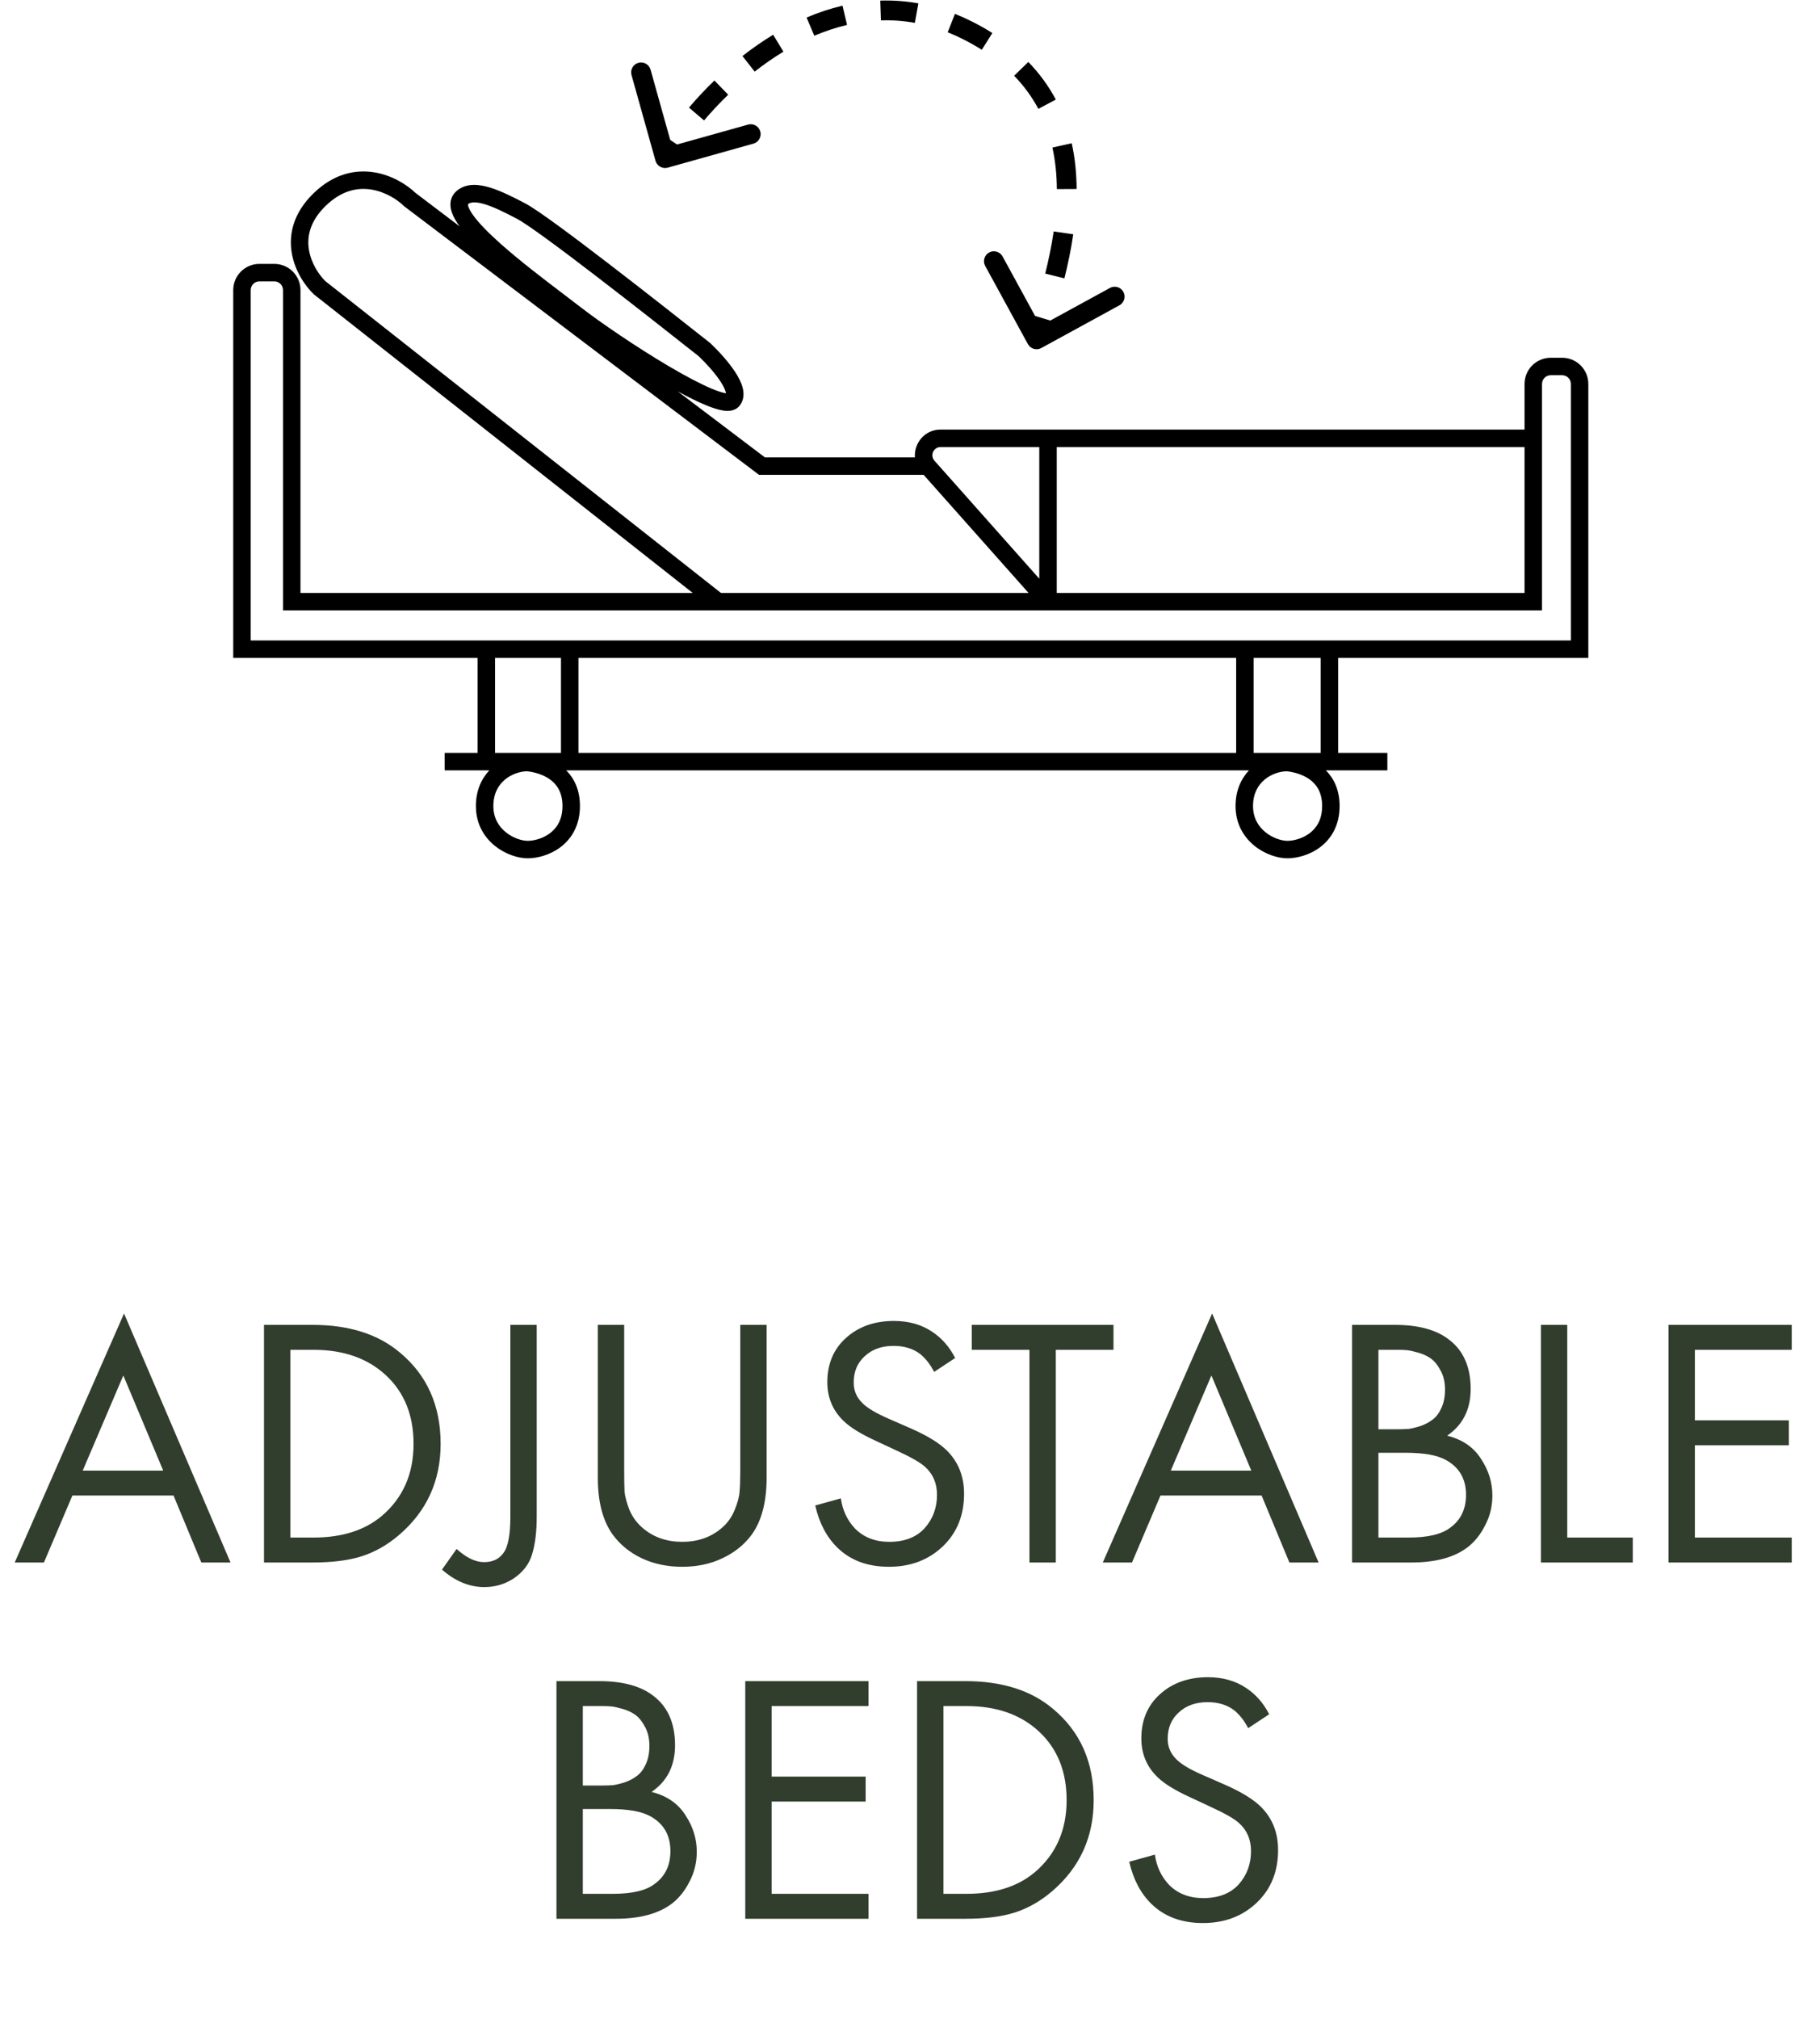
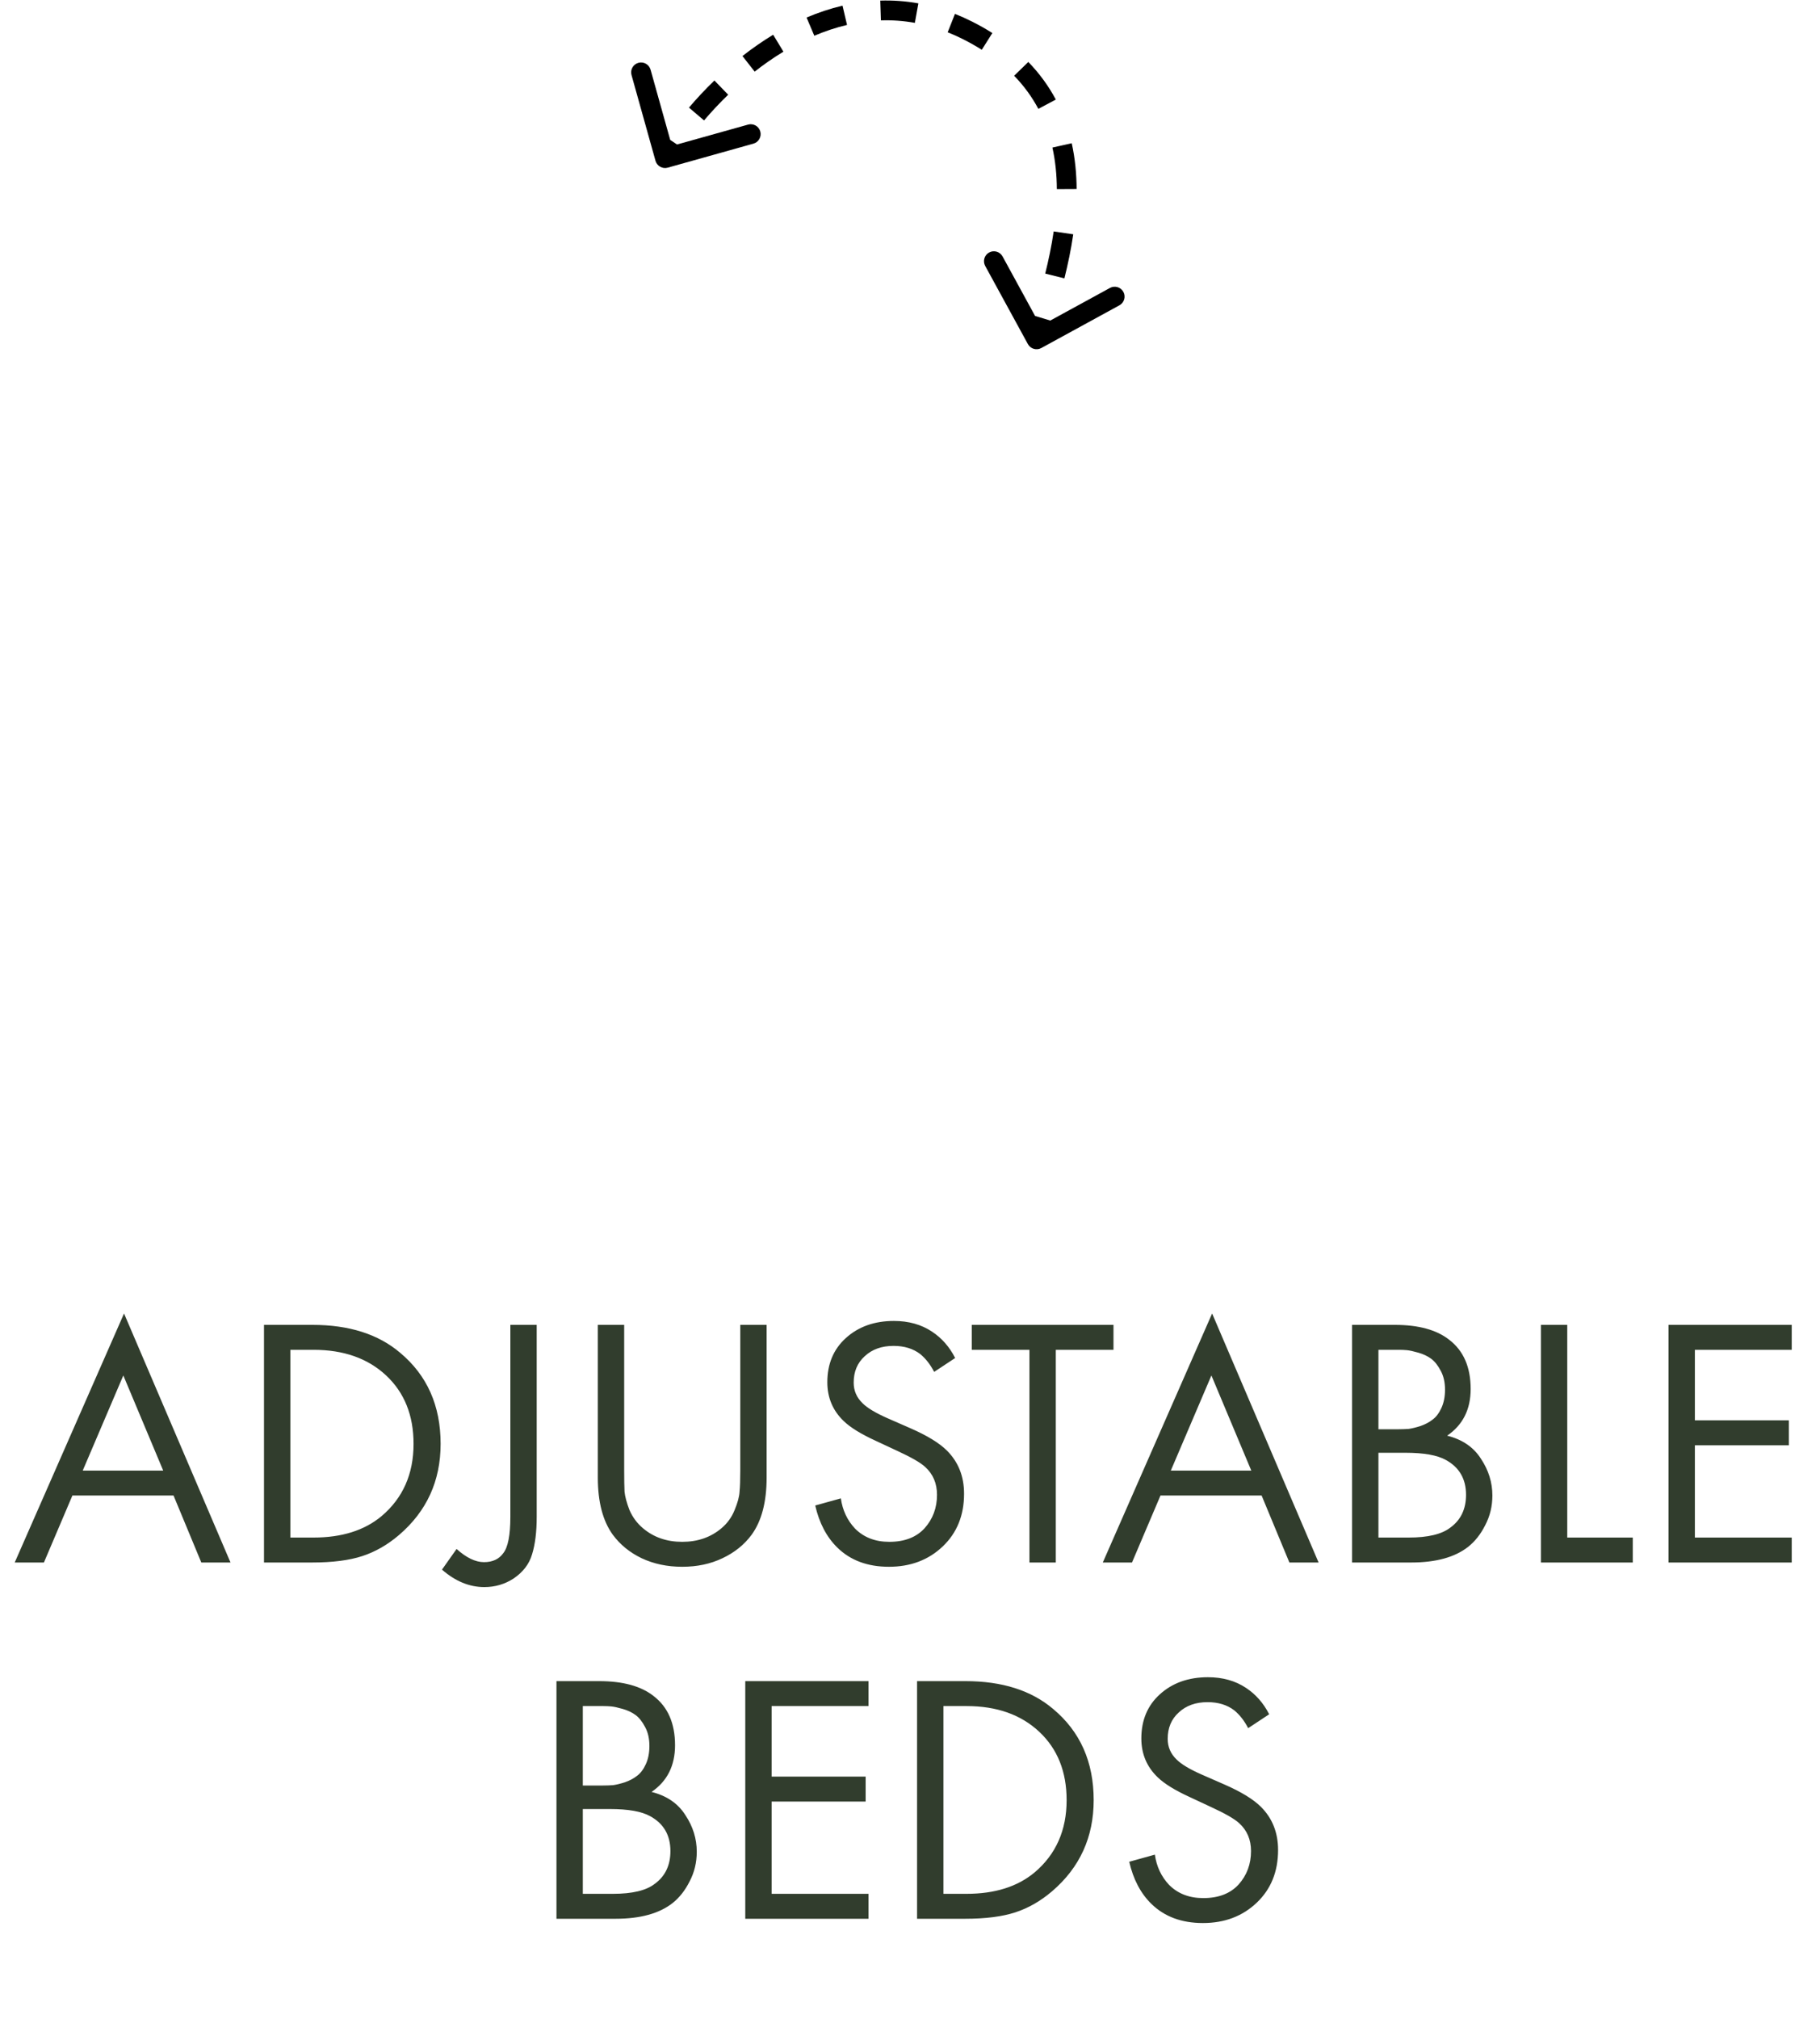
<svg xmlns="http://www.w3.org/2000/svg" width="92" height="102" viewBox="0 0 92 102" fill="none">
  <path d="M10.176 78.945L8.772 75.561H3.66L2.22 78.945H0.744L6.27 66.363L11.652 78.945H10.176ZM4.182 74.301H8.25L6.234 69.495L4.182 74.301ZM13.345 78.945V66.939H15.793C17.641 66.939 19.117 67.407 20.221 68.343C21.589 69.483 22.273 71.019 22.273 72.951C22.273 74.823 21.571 76.359 20.167 77.559C19.591 78.051 18.973 78.405 18.313 78.621C17.653 78.837 16.807 78.945 15.775 78.945H13.345ZM14.677 68.199V77.685H15.847C17.275 77.685 18.421 77.325 19.285 76.605C20.365 75.693 20.905 74.475 20.905 72.951C20.905 71.511 20.443 70.359 19.519 69.495C18.595 68.631 17.371 68.199 15.847 68.199H14.677ZM25.798 66.939H27.13V76.641C27.13 77.397 27.052 78.027 26.896 78.531C26.752 79.023 26.44 79.431 25.96 79.755C25.516 80.043 25.024 80.187 24.484 80.187C23.728 80.187 23.014 79.893 22.342 79.305L23.08 78.261C23.572 78.705 24.034 78.927 24.466 78.927C24.898 78.927 25.222 78.777 25.438 78.477C25.678 78.177 25.798 77.565 25.798 76.641V66.939ZM31.552 66.939V74.301C31.552 74.757 31.558 75.111 31.57 75.363C31.594 75.615 31.678 75.927 31.822 76.299C31.978 76.659 32.206 76.965 32.506 77.217C33.046 77.673 33.706 77.901 34.486 77.901C35.266 77.901 35.926 77.673 36.466 77.217C36.766 76.965 36.988 76.659 37.132 76.299C37.288 75.927 37.372 75.615 37.384 75.363C37.408 75.111 37.42 74.757 37.42 74.301V66.939H38.752V74.661C38.752 75.885 38.5 76.845 37.996 77.541C37.624 78.045 37.132 78.441 36.52 78.729C35.92 79.017 35.242 79.161 34.486 79.161C33.73 79.161 33.046 79.017 32.434 78.729C31.834 78.441 31.348 78.045 30.976 77.541C30.472 76.845 30.22 75.885 30.22 74.661V66.939H31.552ZM48.283 68.613L47.221 69.315C47.029 68.943 46.795 68.643 46.519 68.415C46.159 68.139 45.709 68.001 45.169 68.001C44.569 68.001 44.083 68.175 43.711 68.523C43.339 68.859 43.153 69.303 43.153 69.855C43.153 70.263 43.303 70.611 43.603 70.899C43.843 71.139 44.263 71.391 44.863 71.655L46.015 72.159C46.867 72.531 47.485 72.909 47.869 73.293C48.445 73.869 48.733 74.595 48.733 75.471C48.733 76.563 48.373 77.451 47.653 78.135C46.933 78.819 46.027 79.161 44.935 79.161C43.855 79.161 42.985 78.837 42.325 78.189C41.785 77.661 41.413 76.953 41.209 76.065L42.505 75.705C42.589 76.305 42.829 76.815 43.225 77.235C43.669 77.679 44.245 77.901 44.953 77.901C45.721 77.901 46.315 77.673 46.735 77.217C47.155 76.749 47.365 76.185 47.365 75.525C47.365 74.949 47.167 74.481 46.771 74.121C46.543 73.905 46.063 73.629 45.331 73.293L44.251 72.789C43.519 72.453 42.985 72.123 42.649 71.799C42.097 71.271 41.821 70.617 41.821 69.837C41.821 68.913 42.133 68.169 42.757 67.605C43.393 67.029 44.203 66.741 45.187 66.741C45.931 66.741 46.573 66.921 47.113 67.281C47.605 67.605 47.995 68.049 48.283 68.613ZM56.286 68.199H53.37V78.945H52.038V68.199H49.122V66.939H56.286V68.199ZM65.178 78.945L63.774 75.561H58.662L57.222 78.945H55.746L61.272 66.363L66.654 78.945H65.178ZM59.184 74.301H63.252L61.236 69.495L59.184 74.301ZM68.347 66.939H70.507C71.707 66.939 72.625 67.191 73.261 67.695C73.981 68.247 74.341 69.075 74.341 70.179C74.341 71.211 73.945 71.997 73.153 72.537C73.921 72.729 74.491 73.119 74.863 73.707C75.247 74.283 75.439 74.901 75.439 75.561C75.439 76.101 75.319 76.599 75.079 77.055C74.851 77.511 74.563 77.877 74.215 78.153C73.543 78.681 72.583 78.945 71.335 78.945H68.347V66.939ZM69.679 68.199V72.213H70.687C70.867 72.213 71.041 72.207 71.209 72.195C71.377 72.171 71.575 72.123 71.803 72.051C72.043 71.967 72.247 71.859 72.415 71.727C72.595 71.595 72.745 71.397 72.865 71.133C72.985 70.869 73.045 70.563 73.045 70.215C73.045 69.843 72.973 69.525 72.829 69.261C72.685 68.985 72.523 68.781 72.343 68.649C72.163 68.517 71.947 68.415 71.695 68.343C71.443 68.271 71.251 68.229 71.119 68.217C70.987 68.205 70.855 68.199 70.723 68.199H69.679ZM69.679 73.401V77.685H71.209C72.181 77.685 72.883 77.517 73.315 77.181C73.843 76.797 74.107 76.245 74.107 75.525C74.107 74.721 73.765 74.133 73.081 73.761C72.649 73.521 71.971 73.401 71.047 73.401H69.679ZM77.892 66.939H79.224V77.685H82.536V78.945H77.892V66.939ZM90.571 66.939V68.199H85.675V71.763H90.427V73.023H85.675V77.685H90.571V78.945H84.343V66.939H90.571ZM28.129 84.939H30.289C31.489 84.939 32.407 85.191 33.043 85.695C33.763 86.247 34.123 87.075 34.123 88.179C34.123 89.211 33.727 89.997 32.935 90.537C33.703 90.729 34.273 91.119 34.645 91.707C35.029 92.283 35.221 92.901 35.221 93.561C35.221 94.101 35.101 94.599 34.861 95.055C34.633 95.511 34.345 95.877 33.997 96.153C33.325 96.681 32.365 96.945 31.117 96.945H28.129V84.939ZM29.461 86.199V90.213H30.469C30.649 90.213 30.823 90.207 30.991 90.195C31.159 90.171 31.357 90.123 31.585 90.051C31.825 89.967 32.029 89.859 32.197 89.727C32.377 89.595 32.527 89.397 32.647 89.133C32.767 88.869 32.827 88.563 32.827 88.215C32.827 87.843 32.755 87.525 32.611 87.261C32.467 86.985 32.305 86.781 32.125 86.649C31.945 86.517 31.729 86.415 31.477 86.343C31.225 86.271 31.033 86.229 30.901 86.217C30.769 86.205 30.637 86.199 30.505 86.199H29.461ZM29.461 91.401V95.685H30.991C31.963 95.685 32.665 95.517 33.097 95.181C33.625 94.797 33.889 94.245 33.889 93.525C33.889 92.721 33.547 92.133 32.863 91.761C32.431 91.521 31.753 91.401 30.829 91.401H29.461ZM43.901 84.939V86.199H39.005V89.763H43.758V91.023H39.005V95.685H43.901V96.945H37.673V84.939H43.901ZM46.357 96.945V84.939H48.805C50.653 84.939 52.129 85.407 53.233 86.343C54.601 87.483 55.285 89.019 55.285 90.951C55.285 92.823 54.583 94.359 53.179 95.559C52.603 96.051 51.985 96.405 51.325 96.621C50.665 96.837 49.819 96.945 48.787 96.945H46.357ZM47.689 86.199V95.685H48.859C50.287 95.685 51.433 95.325 52.297 94.605C53.377 93.693 53.917 92.475 53.917 90.951C53.917 89.511 53.455 88.359 52.531 87.495C51.607 86.631 50.383 86.199 48.859 86.199H47.689ZM64.156 86.613L63.094 87.315C62.902 86.943 62.668 86.643 62.392 86.415C62.032 86.139 61.582 86.001 61.042 86.001C60.442 86.001 59.956 86.175 59.584 86.523C59.212 86.859 59.026 87.303 59.026 87.855C59.026 88.263 59.176 88.611 59.476 88.899C59.716 89.139 60.136 89.391 60.736 89.655L61.888 90.159C62.74 90.531 63.358 90.909 63.742 91.293C64.318 91.869 64.606 92.595 64.606 93.471C64.606 94.563 64.246 95.451 63.526 96.135C62.806 96.819 61.9 97.161 60.808 97.161C59.728 97.161 58.858 96.837 58.198 96.189C57.658 95.661 57.286 94.953 57.082 94.065L58.378 93.705C58.462 94.305 58.702 94.815 59.098 95.235C59.542 95.679 60.118 95.901 60.826 95.901C61.594 95.901 62.188 95.673 62.608 95.217C63.028 94.749 63.238 94.185 63.238 93.525C63.238 92.949 63.04 92.481 62.644 92.121C62.416 91.905 61.936 91.629 61.204 91.293L60.124 90.789C59.392 90.453 58.858 90.123 58.522 89.799C57.97 89.271 57.694 88.617 57.694 87.837C57.694 86.913 58.006 86.169 58.63 85.605C59.266 85.029 60.076 84.741 61.06 84.741C61.804 84.741 62.446 84.921 62.986 85.281C63.478 85.605 63.868 86.049 64.156 86.613Z" fill="#313D2D" />
-   <path fill-rule="evenodd" clip-rule="evenodd" d="M77.065 21.704V19.4C77.065 18.668 77.658 18.075 78.389 18.075H78.965C79.696 18.075 80.289 18.668 80.289 19.4V33.243L67.644 33.242V38.038H70.13V38.921H67.021C67.431 39.332 67.716 39.919 67.716 40.725C67.716 41.709 67.287 42.387 66.728 42.807C66.187 43.212 65.541 43.366 65.075 43.366C64.584 43.366 63.944 43.16 63.422 42.742C62.885 42.312 62.456 41.642 62.456 40.725C62.456 39.957 62.729 39.355 63.136 38.921H28.621C29.031 39.332 29.316 39.919 29.316 40.725C29.316 41.709 28.887 42.387 28.327 42.807C27.787 43.212 27.141 43.366 26.674 43.366C26.184 43.366 25.543 43.16 25.022 42.742C24.485 42.312 24.056 41.642 24.056 40.725C24.056 39.957 24.329 39.355 24.736 38.921H22.476V38.038H24.142V33.242L11.79 33.242V14.658C11.79 13.926 12.383 13.333 13.114 13.333H13.865C14.596 13.333 15.189 13.926 15.189 14.658V29.959H35.018L15.861 14.868L15.845 14.852C15.414 14.432 14.899 13.684 14.747 12.773C14.59 11.833 14.828 10.761 15.845 9.77C16.861 8.78 17.953 8.554 18.905 8.705C19.817 8.849 20.572 9.334 21.007 9.75L23.233 11.435C23.202 11.392 23.173 11.351 23.144 11.309C22.97 11.053 22.824 10.773 22.782 10.492C22.735 10.18 22.82 9.862 23.098 9.633C23.591 9.227 24.245 9.315 24.784 9.481C25.348 9.655 25.97 9.974 26.543 10.273C26.867 10.442 27.463 10.854 28.185 11.38C28.918 11.914 29.811 12.588 30.743 13.304C32.608 14.735 34.64 16.337 35.889 17.324L35.906 17.337L35.921 17.352C36.321 17.735 36.82 18.271 37.162 18.794C37.331 19.053 37.48 19.337 37.547 19.616C37.614 19.897 37.611 20.25 37.357 20.532C37.229 20.675 37.063 20.73 36.928 20.75C36.794 20.77 36.655 20.759 36.528 20.738C36.272 20.695 35.971 20.593 35.652 20.46C35.242 20.289 34.765 20.051 34.256 19.773L38.665 23.109H46.249C46.194 22.403 46.734 21.704 47.546 21.704H77.065ZM18.767 9.577C18.082 9.468 17.272 9.613 16.461 10.402C15.651 11.192 15.509 11.973 15.618 12.627C15.73 13.3 16.118 13.879 16.445 14.204L36.445 29.959H51.993L46.69 23.992H38.368L20.431 10.422L20.411 10.402C20.081 10.081 19.476 9.689 18.767 9.577ZM47.224 23.263L52.535 29.239V22.587H47.546C47.196 22.587 47.004 22.993 47.224 23.263ZM53.418 22.587V29.959H77.065V22.587H53.418ZM25.025 33.242V38.038H28.357V33.242L25.025 33.242ZM29.24 33.242V38.038H62.487V33.242L29.24 33.242ZM63.37 33.242V38.038H66.761V33.242L63.37 33.242ZM13.114 14.216C12.87 14.216 12.673 14.414 12.673 14.658V32.359L79.406 32.359V19.4C79.406 19.156 79.209 18.958 78.965 18.958H78.389C78.145 18.958 77.948 19.156 77.948 19.4V30.842H14.306V14.658C14.306 14.414 14.109 14.216 13.865 14.216H13.114ZM24.524 10.325C24.025 10.171 23.779 10.216 23.66 10.315C23.657 10.314 23.648 10.314 23.655 10.362C23.668 10.448 23.727 10.596 23.874 10.812C24.163 11.236 24.683 11.765 25.333 12.341C26.322 13.218 27.538 14.141 28.518 14.885C28.818 15.113 29.096 15.325 29.339 15.513C30.343 16.29 32.169 17.538 33.816 18.508C34.641 18.993 35.405 19.401 35.992 19.645C36.288 19.768 36.516 19.84 36.673 19.867L36.688 19.869L36.697 19.87C36.696 19.856 36.692 19.84 36.688 19.821C36.656 19.686 36.568 19.501 36.422 19.277C36.137 18.841 35.701 18.365 35.326 18.004C34.074 17.016 32.056 15.425 30.205 14.005C29.275 13.291 28.39 12.621 27.665 12.094C26.929 11.557 26.389 11.189 26.134 11.055C25.548 10.749 24.997 10.471 24.524 10.325ZM24.939 40.725C24.939 40.096 25.191 39.669 25.522 39.392C25.858 39.11 26.289 38.974 26.651 38.968C27 39.009 27.451 39.125 27.808 39.385C28.152 39.636 28.433 40.034 28.433 40.725C28.433 41.417 28.146 41.839 27.798 42.1C27.43 42.376 26.976 42.483 26.674 42.483C26.396 42.483 25.948 42.353 25.574 42.053C25.214 41.764 24.939 41.335 24.939 40.725ZM63.922 39.392C63.591 39.669 63.34 40.096 63.34 40.725C63.34 41.335 63.615 41.764 63.974 42.053C64.349 42.353 64.797 42.483 65.075 42.483C65.376 42.483 65.83 42.376 66.198 42.1C66.546 41.839 66.833 41.417 66.833 40.725C66.833 40.034 66.552 39.636 66.209 39.385C65.851 39.125 65.4 39.009 65.051 38.968C64.689 38.974 64.258 39.11 63.922 39.392Z" fill="black" />
-   <path d="M33.135 8.124C33.21 8.39 33.486 8.545 33.752 8.471L38.085 7.258C38.351 7.184 38.506 6.908 38.432 6.642C38.357 6.376 38.081 6.221 37.816 6.295L33.964 7.373L32.886 3.521C32.811 3.255 32.535 3.1 32.269 3.175C32.003 3.249 31.848 3.525 31.923 3.791L33.135 8.124ZM48.925 1.543L48.699 1.989L48.699 1.989L48.925 1.543ZM51.959 17.385C52.092 17.627 52.396 17.716 52.638 17.584L56.587 15.425C56.829 15.293 56.918 14.989 56.786 14.747C56.653 14.505 56.349 14.415 56.107 14.548L52.597 16.466L50.679 12.956C50.546 12.714 50.243 12.625 50 12.757C49.758 12.89 49.669 13.194 49.801 13.436L51.959 17.385ZM34.053 8.235C34.179 8.01 34.333 7.761 34.512 7.495L33.683 6.936C33.49 7.222 33.322 7.493 33.181 7.744L34.053 8.235ZM35.589 6.085C35.953 5.657 36.361 5.218 36.808 4.786L36.114 4.067C35.642 4.522 35.211 4.985 34.827 5.437L35.589 6.085ZM38.148 3.619C38.607 3.259 39.093 2.919 39.602 2.611L39.083 1.755C38.538 2.086 38.019 2.449 37.531 2.831L38.148 3.619ZM41.163 1.806C41.699 1.578 42.251 1.393 42.817 1.26L42.589 0.286C41.962 0.434 41.355 0.638 40.772 0.886L41.163 1.806ZM44.529 1.03C45.091 1.011 45.664 1.05 46.246 1.155L46.423 0.17C45.77 0.053 45.127 0.01 44.497 0.03L44.529 1.03ZM47.905 1.631C48.168 1.735 48.433 1.854 48.699 1.989L49.151 1.097C48.858 0.949 48.565 0.817 48.273 0.701L47.905 1.631ZM48.699 1.989C49.031 2.157 49.34 2.333 49.629 2.515L50.163 1.669C49.846 1.469 49.51 1.278 49.151 1.097L48.699 1.989ZM51.264 3.827C51.776 4.354 52.177 4.916 52.488 5.501L53.371 5.031C53.016 4.364 52.559 3.726 51.981 3.131L51.264 3.827ZM53.199 7.455C53.351 8.141 53.419 8.846 53.423 9.554L54.423 9.549C54.418 8.781 54.345 8.005 54.176 7.238L53.199 7.455ZM53.263 11.694C53.156 12.427 53.004 13.143 52.835 13.823L53.805 14.065C53.98 13.361 54.14 12.612 54.252 11.838L53.263 11.694ZM52.24 15.938C52.125 16.318 52.014 16.678 51.918 17.004L52.878 17.285C52.972 16.965 53.08 16.614 53.197 16.228L52.24 15.938Z" fill="black" />
+   <path d="M33.135 8.124C33.21 8.39 33.486 8.545 33.752 8.471L38.085 7.258C38.351 7.184 38.506 6.908 38.432 6.642C38.357 6.376 38.081 6.221 37.816 6.295L33.964 7.373L32.886 3.521C32.811 3.255 32.535 3.1 32.269 3.175C32.003 3.249 31.848 3.525 31.923 3.791L33.135 8.124ZM48.925 1.543L48.699 1.989L48.699 1.989L48.925 1.543ZM51.959 17.385C52.092 17.627 52.396 17.716 52.638 17.584L56.587 15.425C56.829 15.293 56.918 14.989 56.786 14.747C56.653 14.505 56.349 14.415 56.107 14.548L52.597 16.466L50.679 12.956C50.546 12.714 50.243 12.625 50 12.757C49.758 12.89 49.669 13.194 49.801 13.436L51.959 17.385M34.053 8.235C34.179 8.01 34.333 7.761 34.512 7.495L33.683 6.936C33.49 7.222 33.322 7.493 33.181 7.744L34.053 8.235ZM35.589 6.085C35.953 5.657 36.361 5.218 36.808 4.786L36.114 4.067C35.642 4.522 35.211 4.985 34.827 5.437L35.589 6.085ZM38.148 3.619C38.607 3.259 39.093 2.919 39.602 2.611L39.083 1.755C38.538 2.086 38.019 2.449 37.531 2.831L38.148 3.619ZM41.163 1.806C41.699 1.578 42.251 1.393 42.817 1.26L42.589 0.286C41.962 0.434 41.355 0.638 40.772 0.886L41.163 1.806ZM44.529 1.03C45.091 1.011 45.664 1.05 46.246 1.155L46.423 0.17C45.77 0.053 45.127 0.01 44.497 0.03L44.529 1.03ZM47.905 1.631C48.168 1.735 48.433 1.854 48.699 1.989L49.151 1.097C48.858 0.949 48.565 0.817 48.273 0.701L47.905 1.631ZM48.699 1.989C49.031 2.157 49.34 2.333 49.629 2.515L50.163 1.669C49.846 1.469 49.51 1.278 49.151 1.097L48.699 1.989ZM51.264 3.827C51.776 4.354 52.177 4.916 52.488 5.501L53.371 5.031C53.016 4.364 52.559 3.726 51.981 3.131L51.264 3.827ZM53.199 7.455C53.351 8.141 53.419 8.846 53.423 9.554L54.423 9.549C54.418 8.781 54.345 8.005 54.176 7.238L53.199 7.455ZM53.263 11.694C53.156 12.427 53.004 13.143 52.835 13.823L53.805 14.065C53.98 13.361 54.14 12.612 54.252 11.838L53.263 11.694ZM52.24 15.938C52.125 16.318 52.014 16.678 51.918 17.004L52.878 17.285C52.972 16.965 53.08 16.614 53.197 16.228L52.24 15.938Z" fill="black" />
</svg>